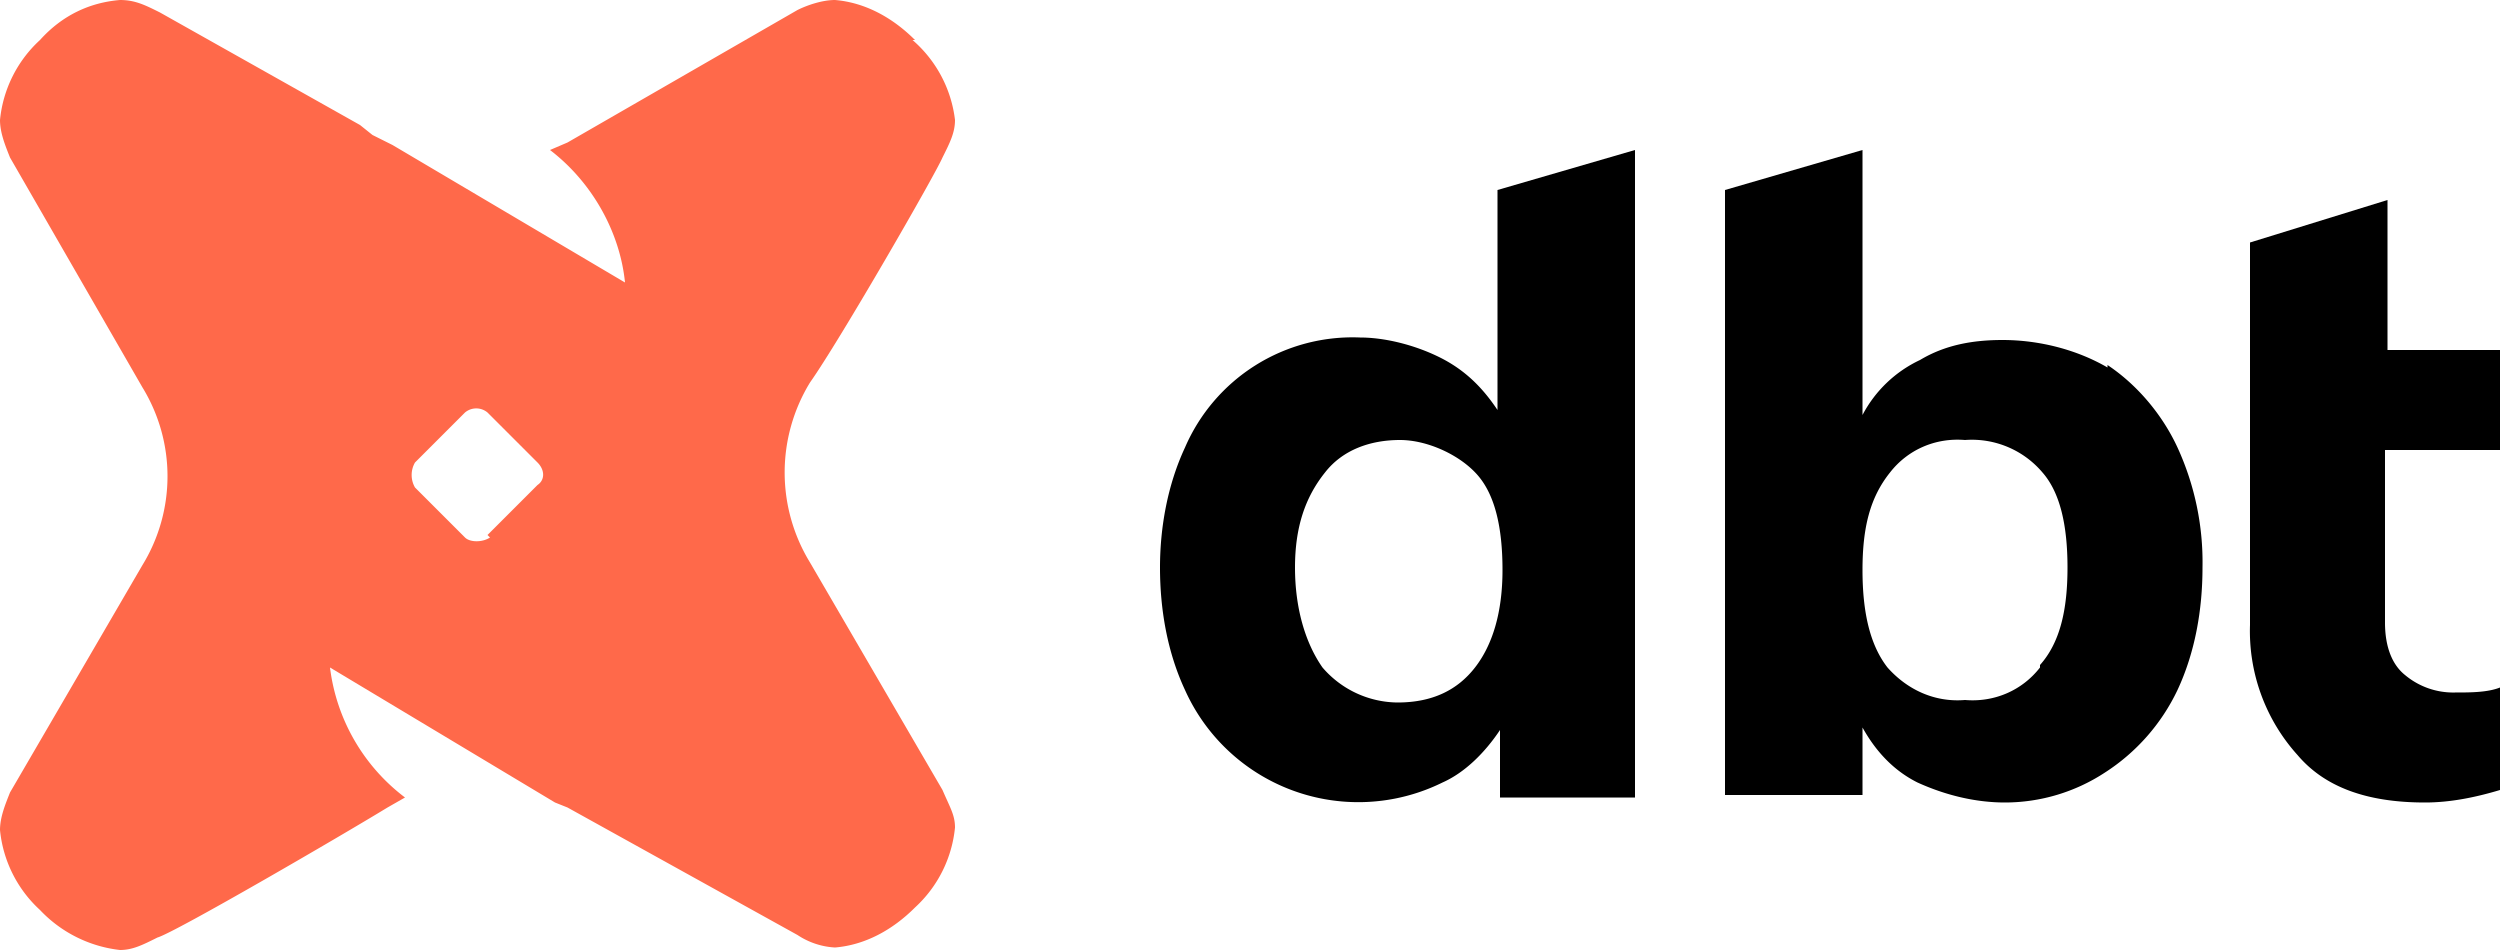
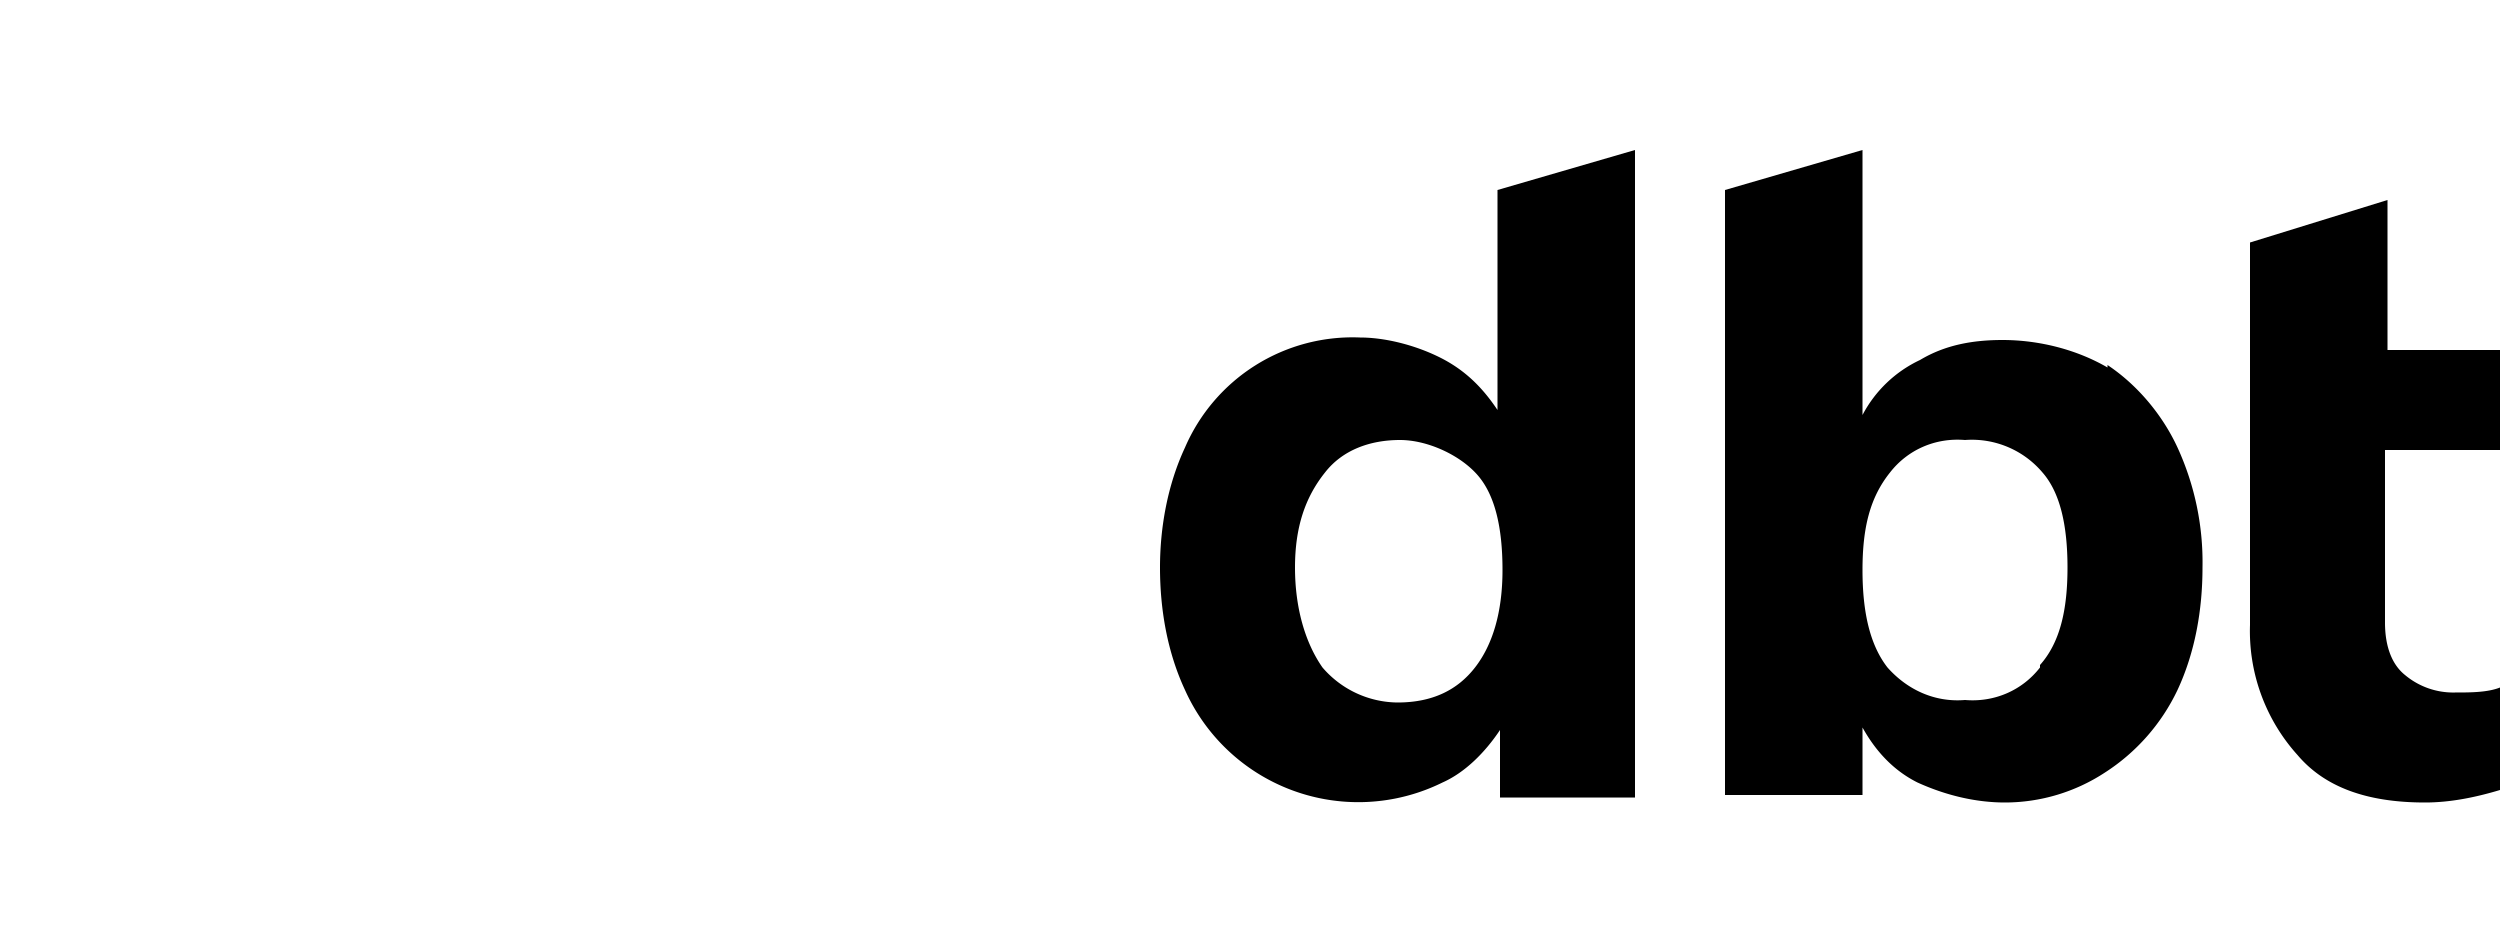
<svg xmlns="http://www.w3.org/2000/svg" viewBox="0 0 100 38">
  <path d="M65.4 5.9v26H60v-2.7c-.6.9-1.4 1.7-2.3 2.1a7.6 7.6 0 0 1-10.3-3.7c-.7-1.5-1-3.2-1-4.9 0-1.6.3-3.3 1-4.8a7.3 7.3 0 0 1 7-4.4c1 0 2.2.3 3.2.8s1.7 1.2 2.3 2.1V7.6L65.4 6ZM59 26.7c.7-.9 1.1-2.2 1.1-3.9s-.3-3-1-3.8-2-1.4-3.1-1.4c-1.2 0-2.3.4-3 1.3-.8 1-1.2 2.2-1.2 3.8s.4 3 1.1 4a4 4 0 0 0 3 1.4c1.4 0 2.4-.5 3.1-1.4Zm25.3-12.1c1.2.8 2.2 2 2.8 3.3a11 11 0 0 1 1 4.8c0 1.7-.3 3.4-1 4.9a8 8 0 0 1-2.9 3.3 7.3 7.3 0 0 1-4 1.2c-1.2 0-2.4-.3-3.5-.8-1-.5-1.7-1.3-2.2-2.2v2.7H69V7.6L74.5 6v10.6a5 5 0 0 1 2.3-2.2c1-.6 2.1-.8 3.3-.8 1.5 0 3 .4 4.2 1.1Zm-2.7 12c.8-.9 1.1-2.2 1.1-3.9s-.3-3-1-3.8a3.7 3.7 0 0 0-3.1-1.3c-1.2-.1-2.3.4-3 1.3-.8 1-1.1 2.2-1.1 3.9s.3 3 1 3.9c.8.9 1.9 1.4 3.1 1.3 1.2.1 2.3-.4 3-1.3ZM95.4 18v6.9c0 1 .3 1.7.8 2.1a3 3 0 0 0 2 .7c.6 0 1.3 0 1.8-.2v4.1c-1 .3-2 .5-3 .5-2.3 0-4-.6-5.1-1.9A7.4 7.4 0 0 1 90 25V9.7L95.5 8v6h4.5v4h-4.5Z" />
-   <path fill="#ff694a" d="M36.5 1.6a5 5 0 0 1 1.7 3.2c0 .5-.2.9-.5 1.5-.3.7-4.1 7.3-5.3 9a6.9 6.9 0 0 0 0 7.2l5.3 9.1c.3.7.5 1 .5 1.5a5 5 0 0 1-1.6 3.2c-.9.9-2 1.5-3.2 1.6a3 3 0 0 1-1.5-.5l-9.2-5.1-.5-.2-9-5.4a7.7 7.7 0 0 0 3 5.2l-.7.4c-1.8 1.1-8.5 5-9.2 5.2-.6.3-1 .5-1.5.5a5.2 5.2 0 0 1-3.2-1.6A5 5 0 0 1 0 33.2c0-.5.2-1 .4-1.5l5.3-9.1a6.8 6.8 0 0 0 0-7.1L.4 6.3c-.2-.5-.4-1-.4-1.5a5 5 0 0 1 1.6-3.2C2.5.6 3.6.1 4.8 0c.6 0 1 .2 1.6.5l8 4.5.5.4.6.3.2.1 9.3 5.5c-.2-2-1.3-4-3-5.3l.7-.3L31.9.4c.4-.2 1-.4 1.5-.4 1.2.1 2.3.7 3.2 1.6Zm-17 19.8 2-2c.3-.2.3-.6 0-.9l-2-2a.7.7 0 0 0-.9 0l-2 2a1 1 0 0 0 0 1l2 2c.2.2.7.2 1 0Z" />
</svg>